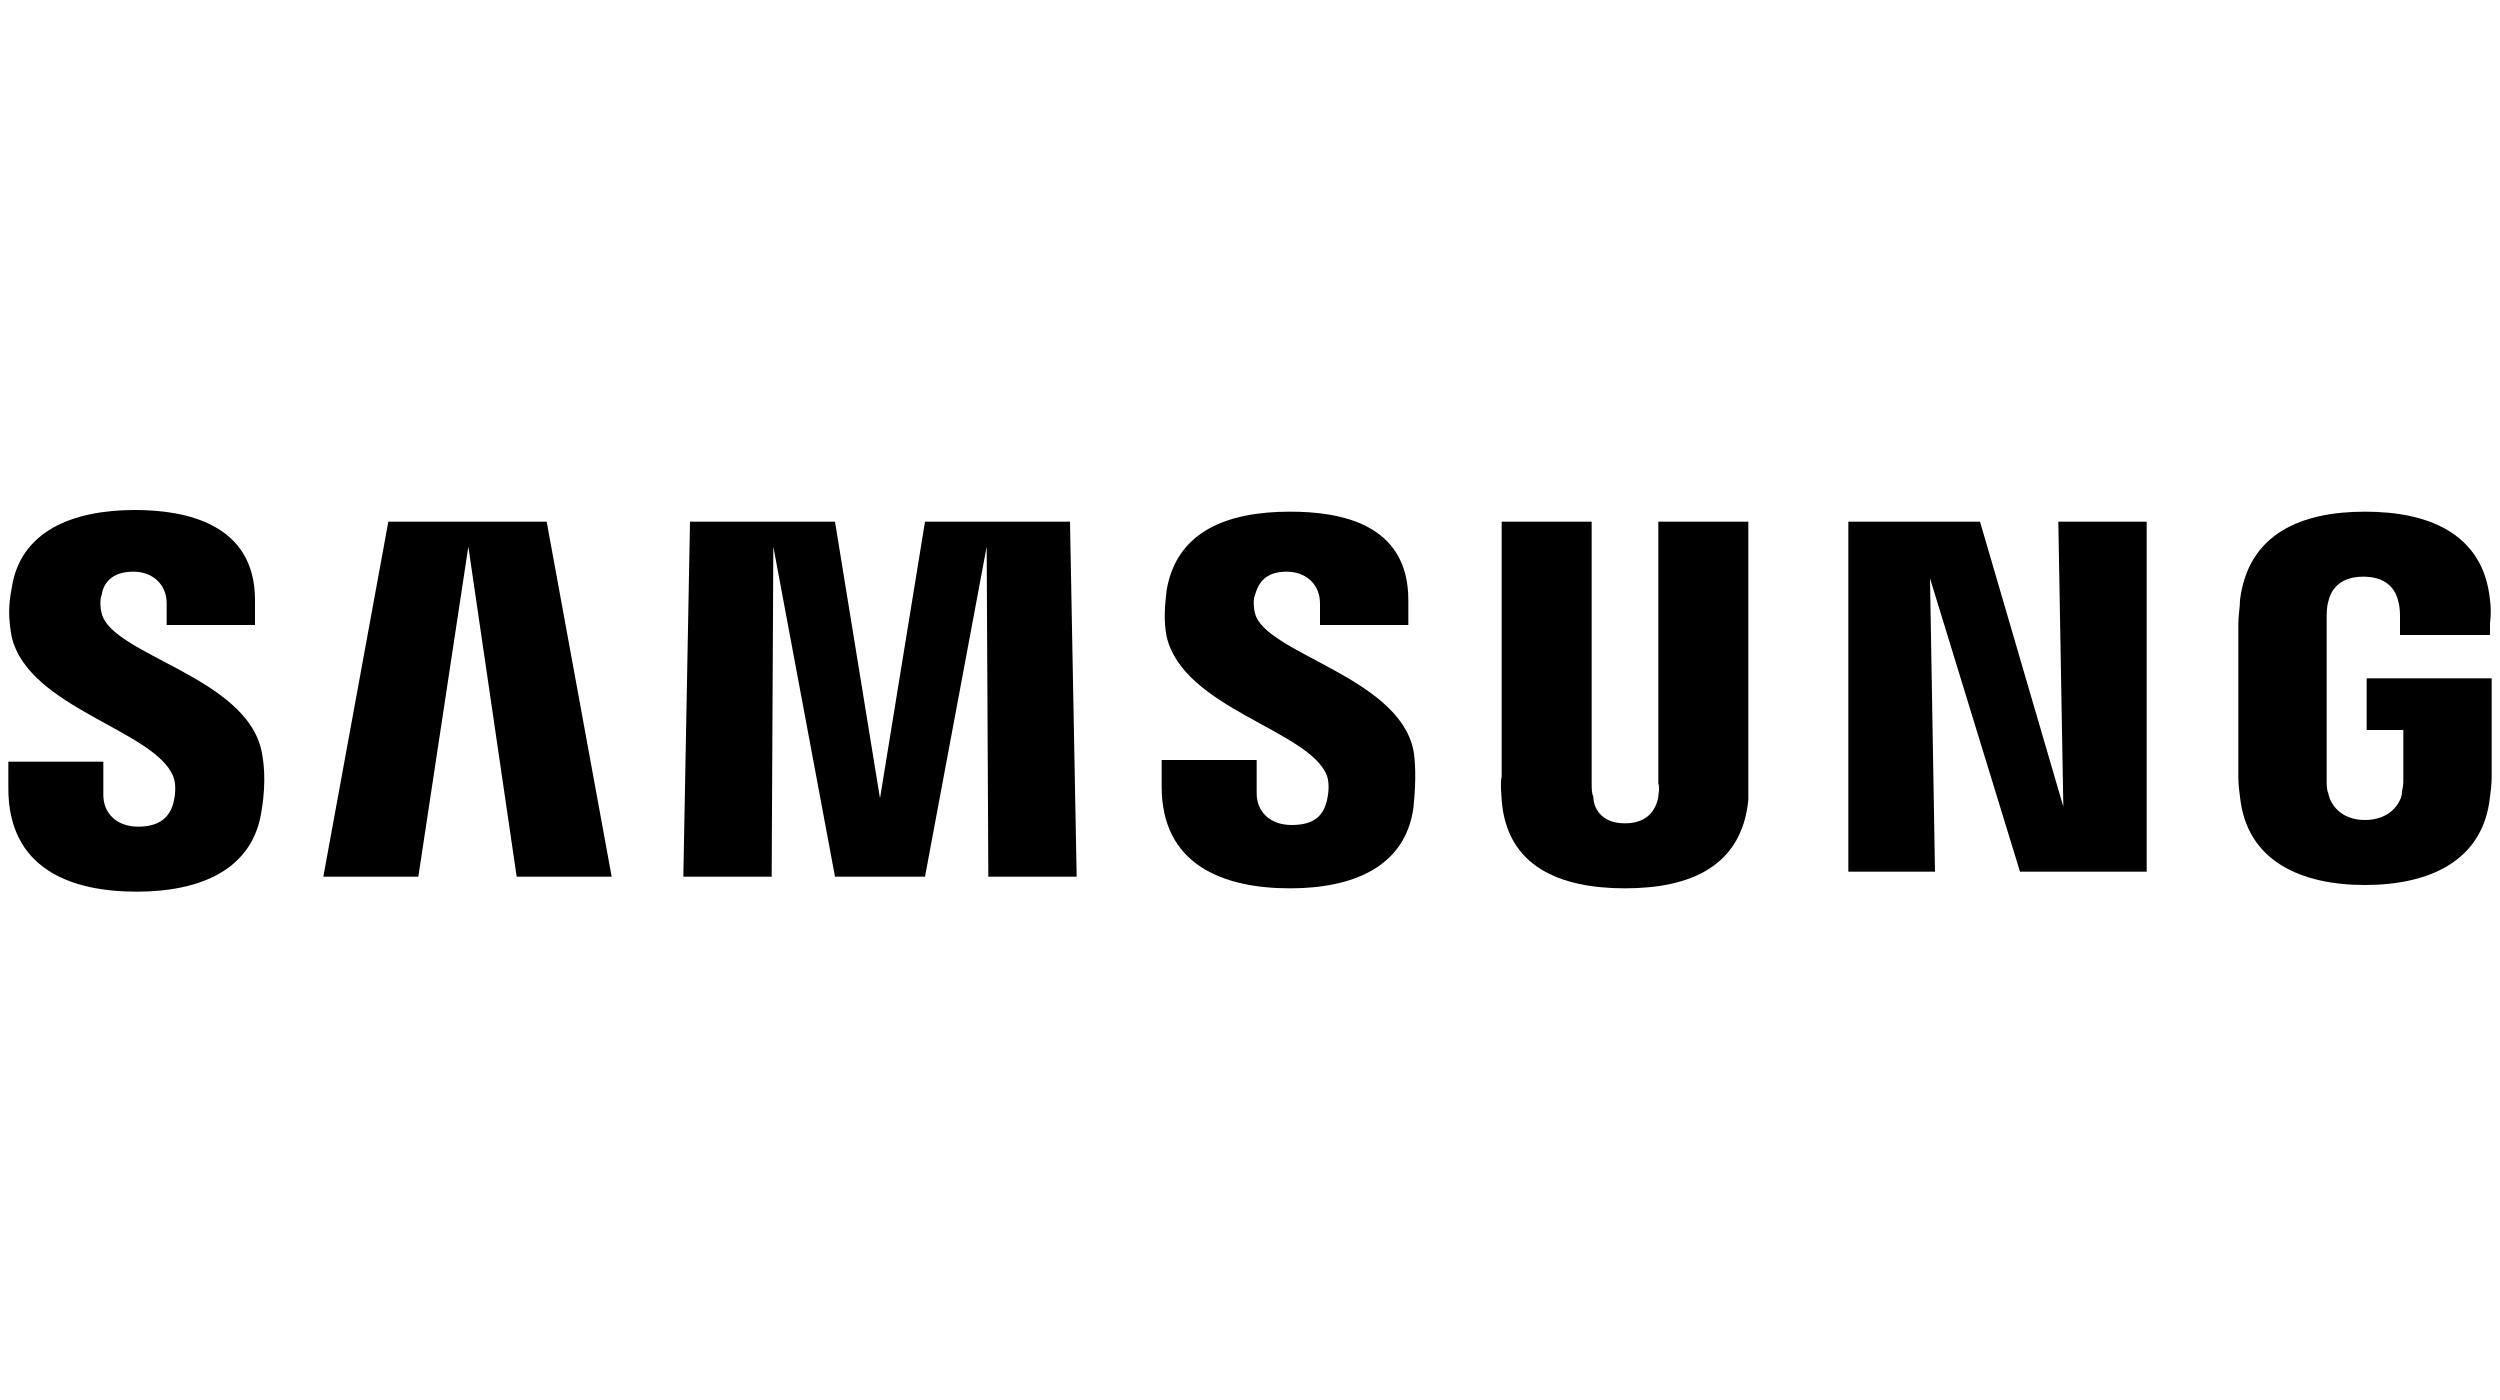
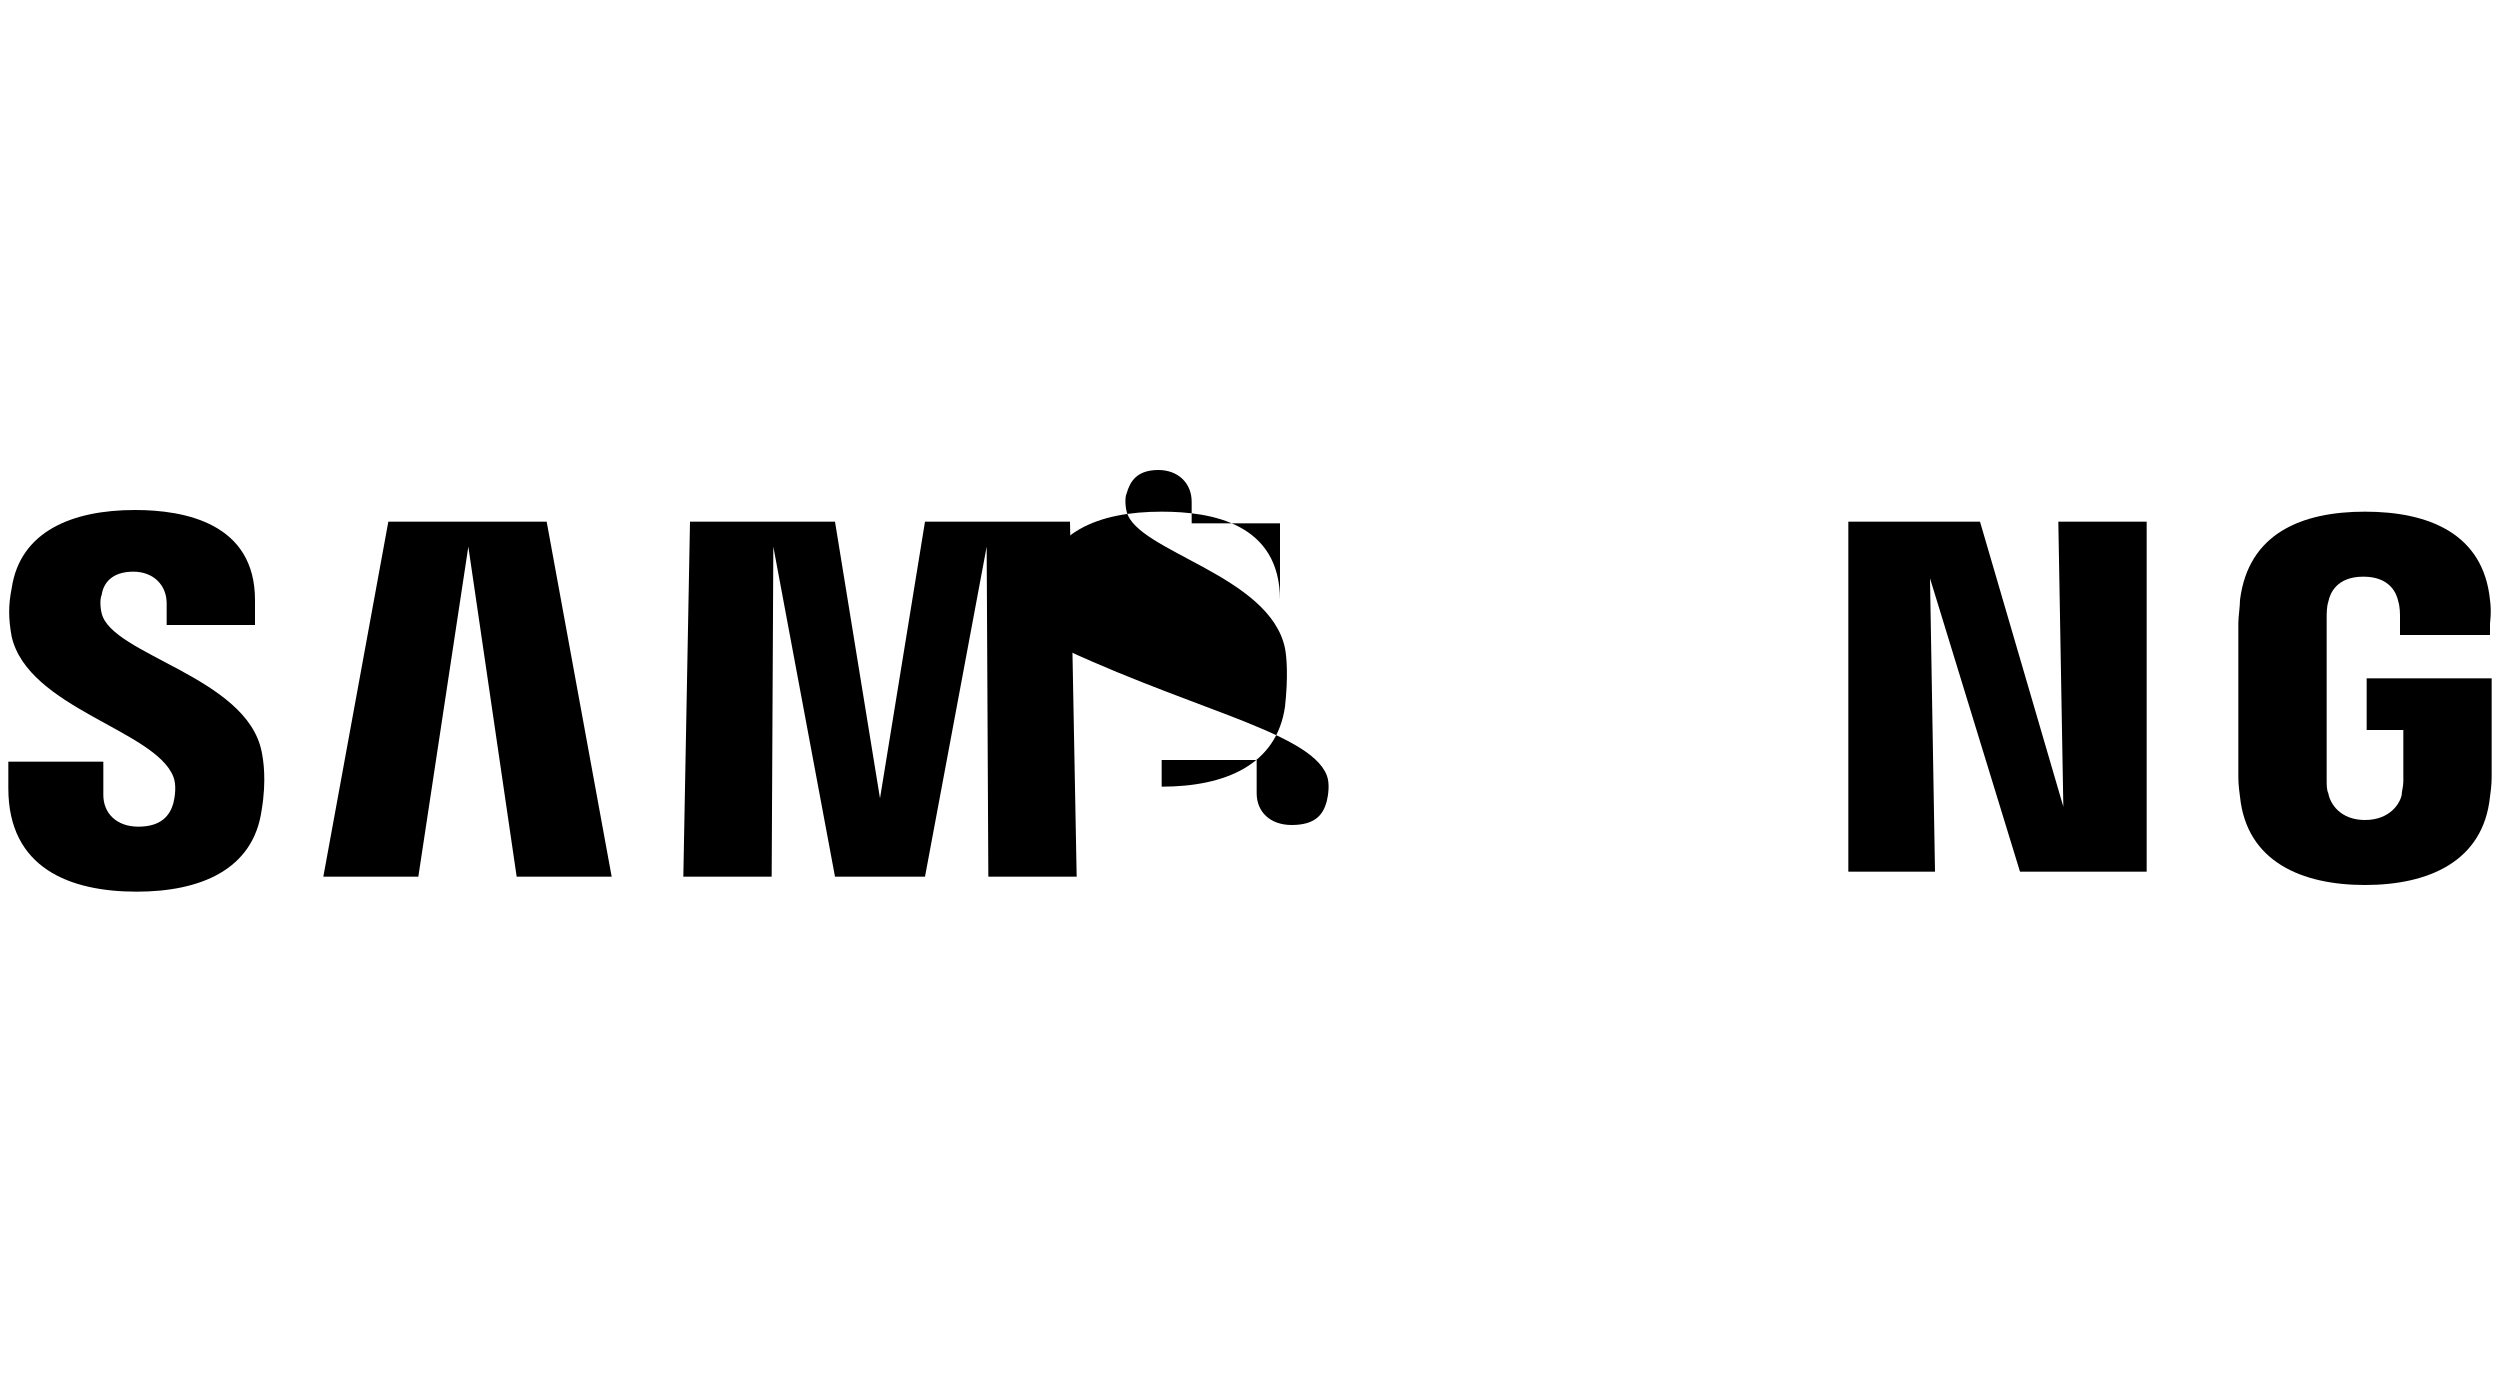
<svg xmlns="http://www.w3.org/2000/svg" version="1.1" id="Capa_1" x="0px" y="0px" viewBox="0 0 150 84" style="enable-background:new 0 0 150 84;" xml:space="preserve">
  <style type="text/css">
	.st0{opacity:0.16;fill:#BA9CF4;}
	.st1{fill:#904AFF;}
	.st2{opacity:0.2;fill:#EAECF8;}
	.st3{fill:url(#SVGID_1_);}
	.st4{fill:url(#SVGID_00000001645275144758220870000003468352349476114860_);}
	.st5{fill:url(#SVGID_00000060003550790939394310000000186143530596481974_);}
	.st6{fill:url(#SVGID_00000066509167980799092860000010881074742381039507_);}
	.st7{fill:#FFFFFF;}
	.st8{fill:none;stroke:#FFFFFF;stroke-linecap:round;stroke-linejoin:round;}
	.st9{fill:none;stroke:#FFFFFF;stroke-width:0.75;stroke-miterlimit:10;}
	.st10{opacity:0.7;fill:#FFFFFF;}
	.st11{fill:none;stroke:#904AFF;stroke-linecap:round;stroke-linejoin:round;stroke-miterlimit:10;}
	.st12{fill:#904AFF;stroke:#F5EFFE;stroke-width:0.75;stroke-miterlimit:10;}
	.st13{fill:#BC92FF;}
	.st14{fill:none;stroke:#FFFFFF;stroke-miterlimit:10;}
	.st15{display:none;}
	.st16{display:inline;opacity:0.7;fill:#FFFFFF;}
	.st17{display:inline;opacity:0.95;fill:#FFFFFF;}
	.st18{display:inline;opacity:0.4;fill:#FFFFFF;}
	.st19{fill:url(#SVGID_00000080197435010205089930000014511217970810484900_);}
	.st20{fill:url(#SVGID_00000165199315833764942350000010495688526715805574_);}
	.st21{fill:url(#SVGID_00000063626679612408140500000006659864768548798905_);}
	.st22{opacity:0.3;fill:#EEEEFD;}
	.st23{fill:#524F63;}
	.st24{clip-path:url(#SVGID_00000083057810650473031750000000528732049756774296_);}
	.st25{fill:#5DB197;}
	.st26{fill:#66A08C;}
	.st27{fill:none;stroke:#424549;stroke-linecap:round;stroke-linejoin:round;stroke-miterlimit:10;}
	.st28{opacity:0.1;fill:#F4F6FC;}
	.st29{opacity:0.3;fill:#F4F6FC;}
	.st30{clip-path:url(#SVGID_00000030453822791996738840000012169652600229416888_);}
	.st31{fill:#A4AAF6;}
	.st32{opacity:0.51;fill:#FFFFFF;}
	.st33{clip-path:url(#SVGID_00000147213629039818328690000013122086673581333913_);fill:#FFFFFF;}
	.st34{clip-path:url(#SVGID_00000120524377338630230560000000597622582404882055_);fill:#FFFFFF;}
	.st35{clip-path:url(#SVGID_00000063631324190276450290000010092256072959518619_);fill:#FFFFFF;}
	.st36{fill:#C367B6;}
	.st37{fill:#2E3057;}
	.st38{fill:#474D8D;}
	.st39{fill:#D477C3;}
	.st40{fill:#F4F4F8;}
	.st41{fill:#EAB9C2;}
	.st42{fill:#5413A5;}
	.st43{opacity:0.6;fill:url(#SVGID_00000054987389174301400430000005179978230661262245_);}
	.st44{fill:#2E3158;}
	.st45{clip-path:url(#SVGID_00000067200618711477839130000012177322381679773629_);}
	.st46{clip-path:url(#SVGID_00000088107259116755998250000008646765546924719544_);}
	.st47{clip-path:url(#SVGID_00000168117824311506704640000010593626348319497904_);fill:#FFFFFF;}
	.st48{clip-path:url(#SVGID_00000099647812377673798300000012831552102357285307_);fill:#FFFFFF;}
	.st49{clip-path:url(#SVGID_00000145025100274860109060000016348859569525577615_);fill:#FFFFFF;}
	.st50{opacity:0.6;fill:url(#SVGID_00000155856134466312775460000017798916476423065229_);}
	.st51{clip-path:url(#SVGID_00000173155449640470896300000003837423596551571870_);}
	.st52{clip-path:url(#SVGID_00000154415712560349967550000000234294881292060576_);}
	.st53{clip-path:url(#SVGID_00000086667172527505363820000005310077571556242560_);fill:#FFFFFF;}
	.st54{clip-path:url(#SVGID_00000077285465258825432880000016786918529722958999_);fill:#FFFFFF;}
	.st55{clip-path:url(#SVGID_00000028293999426379295320000008658513330067892381_);fill:#FFFFFF;}
	.st56{opacity:0.6;fill:url(#SVGID_00000162342407926770612140000015704628400649805211_);}
	.st57{fill:#211E1E;}
	.st58{fill:none;}
	.st59{fill:none;stroke:#DDDDDD;}
	.st60{fill:#8F8F8F;}
	.st61{clip-path:url(#SVGID_00000129926650026832572500000005618247840590649732_);}
	.st62{clip-path:url(#SVGID_00000130619603347944284130000009321953218848808359_);}
	.st63{fill:#282828;}
	.st64{fill:none;stroke:#8F8F8F;stroke-width:0.5;stroke-linecap:square;}
	.st65{opacity:0.896;fill:#8F8F8F;enable-background:new    ;}
	.st66{fill:#F7F7F7;}
	.st67{opacity:0.7;fill:#BC92FF;enable-background:new    ;}
	.st68{fill:#523280;}
	.st69{fill:#D5BAFF;}
	.st70{fill:url(#SVGID_00000091007260445986807290000012764731771333414037_);}
	.st71{fill:url(#SVGID_00000137825556832162511930000017373603573416718729_);}
	.st72{opacity:0.6;}
	.st73{fill:#F3EBFF;}
	.st74{clip-path:url(#SVGID_00000014622089898998790960000007862824966262684570_);}
	.st75{clip-path:url(#SVGID_00000139993064447055557630000015078030796764998823_);fill:#F5F5F5;}
	.st76{clip-path:url(#SVGID_00000040574505909858658320000002264914238042351284_);}
	.st77{clip-path:url(#SVGID_00000108300607783392709540000002694630833160753580_);fill:#4A4A4A;}
	.st78{clip-path:url(#SVGID_00000129914806037195948590000012524749626433606789_);}
	.st79{clip-path:url(#SVGID_00000116226604377472160710000009828698907305445510_);fill:#FFFFFF;}
	
		.st80{clip-path:url(#SVGID_00000031191481124077157000000012607807978037417112_);fill-rule:evenodd;clip-rule:evenodd;fill:#FFFFFF;}
	.st81{clip-path:url(#SVGID_00000163768134022480559640000005266930811285498259_);}
	.st82{clip-path:url(#SVGID_00000079464193298613528250000003207527876354038707_);fill:#FFFFFF;}
	.st83{opacity:0.9;}
	.st84{opacity:0.4;}
	.st85{fill:#2A2B2D;}
	.st86{clip-path:url(#SVGID_00000057137927491056523120000001384112080879126956_);}
	.st87{fill:none;stroke:#BDBDBD;stroke-linecap:square;stroke-miterlimit:10;}
	.st88{clip-path:url(#SVGID_00000059276969645621717860000006000411728654403978_);}
	.st89{clip-path:url(#SVGID_00000137813670912282815810000016934798935654580920_);}
	.st90{opacity:0.2;clip-path:url(#SVGID_00000137813670912282815810000016934798935654580920_);fill:#303030;}
	
		.st91{clip-path:url(#SVGID_00000023999101399645313370000006369805565176567693_);fill-rule:evenodd;clip-rule:evenodd;fill:#FFFFFF;}
	.st92{clip-path:url(#SVGID_00000109011481156139036090000008891775844921963406_);}
	.st93{clip-path:url(#SVGID_00000025425626281684508070000011800368527658369690_);fill:#FFFFFF;}
	.st94{clip-path:url(#SVGID_00000137853210346436648300000002994824099353506712_);}
	
		.st95{clip-path:url(#SVGID_00000050624545619163187930000002814475757091987849_);fill-rule:evenodd;clip-rule:evenodd;fill:#FFFFFF;}
	.st96{clip-path:url(#SVGID_00000132780304534777633700000000278611866006435212_);}
	.st97{clip-path:url(#SVGID_00000009551227695633509190000006734650971619585207_);}
	
		.st98{clip-path:url(#SVGID_00000005251394396923752590000002379708186034231466_);fill-rule:evenodd;clip-rule:evenodd;fill:#FFFFFF;}
	.st99{clip-path:url(#SVGID_00000141414501098766707960000001045475432013347764_);}
	.st100{clip-path:url(#SVGID_00000119818641126067373530000016171370233374255535_);}
	
		.st101{clip-path:url(#SVGID_00000016791018461897562080000012910159303876956589_);fill-rule:evenodd;clip-rule:evenodd;fill:#FFFFFF;}
	.st102{clip-path:url(#SVGID_00000049937930714679860750000012126419646769466045_);}
	
		.st103{clip-path:url(#SVGID_00000151531747847751989610000014253389809435124364_);fill-rule:evenodd;clip-rule:evenodd;fill:#FFFFFF;}
	.st104{clip-path:url(#SVGID_00000076561791809905001000000005592764150753118639_);}
	.st105{clip-path:url(#SVGID_00000121267661011767920650000018128814261176876692_);fill:#FFFFFF;}
	.st106{clip-path:url(#SVGID_00000104684149279249717780000004596639399633876927_);}
	.st107{clip-path:url(#SVGID_00000115506089616263136050000015145396602069927069_);fill:#873DCE;}
	.st108{clip-path:url(#SVGID_00000089560420110943651660000004564904207786656429_);}
	.st109{clip-path:url(#SVGID_00000183948883022732770850000011035020759226297005_);fill:#FFFFFF;}
	.st110{opacity:0.6;fill:#F3EBFF;}
	.st111{fill:#34326B;}
	.st112{fill:#3A3376;}
	.st113{fill:#85D3EF;}
	.st114{fill:#D5E2EF;}
	.st115{fill:#BC55BC;}
	.st116{fill:#EAC5CE;}
	.st117{fill:#D4B3BB;}
	.st118{fill:#C3E5FC;}
	.st119{fill:#B3E4FB;}
	.st120{fill:#DEB9C0;}
	.st121{fill:#873DCE;}
	.st122{fill-rule:evenodd;clip-rule:evenodd;fill:#F0F0FF;}
	.st123{fill:#F2F2F2;}
	.st124{clip-path:url(#SVGID_00000060020541455959333110000014000204212614765232_);}
	.st125{fill:#5BB399;}
	.st126{fill:#65A28E;}
	.st127{fill:none;stroke:#434549;stroke-linecap:round;stroke-linejoin:round;stroke-miterlimit:10;}
	.st128{fill:none;stroke:#904AFF;stroke-miterlimit:10;}
	.st129{fill:#0066B0;}
	.st130{clip-path:url(#SVGID_00000130646403823012342380000014214229127438246558_);}
	.st131{clip-path:url(#SVGID_00000136386819925122930960000000583203611825217414_);}
	.st132{fill:#EEEEEE;}
	.st133{clip-path:url(#SVGID_00000049185099715627613680000013162012012793664916_);fill:#0066B0;}
	.st134{filter:url(#Adobe_OpacityMaskFilter);}
	
		.st135{clip-path:url(#SVGID_00000049185099715627613680000013162012012793664916_);fill:url(#SVGID_00000014610457604771264940000016062687312363416508_);}
	
		.st136{opacity:0.63;clip-path:url(#SVGID_00000049185099715627613680000013162012012793664916_);mask:url(#SVGID_00000105401635384937631480000002785353383212082311_);fill:url(#SVGID_00000126325691936619667600000006377132081323280540_);}
	.st137{opacity:0.29;clip-path:url(#SVGID_00000049185099715627613680000013162012012793664916_);}
	.st138{opacity:0.29;}
	.st139{clip-path:url(#SVGID_00000049185099715627613680000013162012012793664916_);}
	.st140{clip-path:url(#SVGID_00000176024377988216265050000001804185842946745260_);}
	.st141{clip-path:url(#SVGID_00000131335835769687403070000010184424927276760723_);}
	.st142{fill:#1E1E1E;}
	.st143{clip-path:url(#SVGID_00000050621523844626451170000010489129760371805621_);}
	
		.st144{clip-path:url(#SVGID_00000049185099715627613680000013162012012793664916_);fill:url(#SVGID_00000021811324045464247160000015614881937384658620_);}
	.st145{clip-path:url(#SVGID_00000034056012340063078590000011922801282039404199_);}
	.st146{clip-path:url(#SVGID_00000140722363853753940500000005184589873205060228_);fill:#F3F3F3;}
	.st147{clip-path:url(#SVGID_00000065055113977815786630000015838489790030966914_);}
	.st148{clip-path:url(#SVGID_00000123441961629305281500000001528894854880735409_);enable-background:new    ;}
	.st149{clip-path:url(#SVGID_00000087413658428196266230000007567808478035673735_);}
	.st150{clip-path:url(#SVGID_00000068665326121684716150000016571312991544389259_);fill:#4A4A4A;}
	.st151{fill:none;stroke:#959595;stroke-width:0.25;stroke-linecap:square;stroke-miterlimit:10;}
	.st152{fill:#125698;}
	.st153{opacity:0.15;fill:#FFFFFF;}
	.st154{clip-path:url(#SVGID_00000048478102820812016590000002012861289694210745_);}
	.st155{clip-path:url(#SVGID_00000109729956841048098090000017926346014186402714_);fill:#125698;}
	.st156{clip-path:url(#SVGID_00000047753353079358187940000006200811892452530821_);}
	.st157{clip-path:url(#SVGID_00000085223790385872676160000012991309238991974042_);fill:#00A8DE;}
	.st158{fill:#00A8DE;}
	.st159{opacity:0.8;}
	.st160{clip-path:url(#SVGID_00000026136372360035907740000014082337726347153283_);}
	.st161{clip-path:url(#SVGID_00000119824753690437090320000005206763915035063227_);}
	.st162{clip-path:url(#SVGID_00000140702806824991624840000008332692355654946958_);}
	.st163{clip-path:url(#SVGID_00000038374595006286977300000002604252862748985260_);}
	.st164{clip-path:url(#SVGID_00000018958370885819743920000013511408869084838275_);fill:#FFFFFF;}
	.st165{clip-path:url(#SVGID_00000018958370885819743920000013511408869084838275_);fill:#EEEEEE;}
	.st166{clip-path:url(#SVGID_00000018958370885819743920000013511408869084838275_);}
	.st167{opacity:0.42;fill:#FFFFFF;}
	.st168{clip-path:url(#SVGID_00000089543886943188110110000018020132857621653157_);}
	.st169{clip-path:url(#SVGID_00000080923947947967874350000000261600638468174220_);fill:#00A8DE;}
	.st170{clip-path:url(#SVGID_00000112603364649732313060000012899542936506667935_);}
	.st171{clip-path:url(#SVGID_00000121264275013904592270000005969401535495232686_);fill:#00A8DE;}
	.st172{clip-path:url(#SVGID_00000024712888588504783090000009582969961307223730_);}
	.st173{clip-path:url(#SVGID_00000133514104043018898510000001290059773134859169_);fill:#00A8DE;}
	.st174{opacity:0.9;fill:#FFFFFF;}
	.st175{clip-path:url(#SVGID_00000085243820276450390090000009174846682086566811_);}
	.st176{clip-path:url(#SVGID_00000106146329091874376040000008249863664033508751_);}
	.st177{clip-path:url(#SVGID_00000008848719369793200660000017821381969191485866_);}
	.st178{clip-path:url(#SVGID_00000023988740273180265020000017357693086054809224_);}
	.st179{fill:#F4F4F4;}
	.st180{clip-path:url(#SVGID_00000147197405001786305290000012446667741188747957_);}
	.st181{clip-path:url(#SVGID_00000046316757301394032750000004839159938439985845_);fill:#125698;}
	.st182{opacity:0.7;}
	.st183{fill-rule:evenodd;clip-rule:evenodd;fill:#F3EBFF;}
	.st184{fill:#D9C18D;}
	.st185{fill:#EDD5A9;}
	.st186{fill:#D6AF71;}
	.st187{fill:#161649;}
	.st188{fill:#4B476D;}
	.st189{fill:#D09FAC;}
	.st190{fill:#DFBAC2;}
	.st191{fill:#F0F0F1;}
	.st192{fill:none;stroke:#4B476D;stroke-width:0.97;stroke-linecap:round;stroke-miterlimit:10;}
	.st193{fill:#A359A7;}
	.st194{fill:#C076C1;}
	.st195{fill:#DDA0E3;}
	.st196{fill:#295594;}
	.st197{fill:#00A5D9;}
	.st198{fill:#E19246;}
	.st199{fill:#31A464;}
	.st200{fill:#DA3838;}
	.st201{opacity:0.91;}
	.st202{fill:#E5E7F2;}
	.st203{fill:#F5F8FE;}
	.st204{fill:#E4D7F9;}
	.st205{clip-path:url(#SVGID_00000036214524434396529200000013270659904810944959_);fill:#FFFFFF;}
	.st206{fill:#EBEBEC;}
	.st207{fill:#E84F4F;}
	.st208{fill:#FCCD63;}
	.st209{fill:#7FD16B;}
	.st210{fill:#CACCCD;}
	.st211{fill:#8C8E91;}
	.st212{fill:#6D6E6F;}
	.st213{fill:#F6F6F6;}
	.st214{clip-path:url(#SVGID_00000021808815389276973200000014096761969128117636_);fill:#FFFFFF;}
	.st215{clip-path:url(#SVGID_00000137130658185802629870000017731946175716364207_);fill:#FFFFFF;}
	.st216{opacity:0.24;fill:#CCD6F2;}
	.st217{clip-path:url(#SVGID_00000154383744797756420350000009180900603210518952_);}
	.st218{fill:#589780;}
	.st219{fill:#EBBAC3;}
	.st220{fill:#737AF9;}
	.st221{fill:#4C5AD6;}
	.st222{fill:#38D3ED;}
	.st223{fill:none;stroke:#2E3158;stroke-width:0.664;stroke-miterlimit:10;}
	.st224{opacity:0.7;fill:url(#SVGID_00000002350836347535144450000009288460839870750903_);}
	.st225{clip-path:url(#SVGID_00000125560577644886389290000016443905818882471066_);}
	.st226{fill:#DFD2F7;}
	.st227{fill:#D7F3F9;}
	.st228{fill:#FFFFFF;stroke:#FFFFFF;stroke-width:0.849;stroke-miterlimit:10;}
	.st229{clip-path:url(#SVGID_00000101803229965367280210000008864979539744808103_);fill:#FFFFFF;}
	.st230{clip-path:url(#SVGID_00000172430624145501910980000003636965385336059290_);fill:#FFFFFF;}
	.st231{clip-path:url(#SVGID_00000127017395215743988040000002175857110894677912_);fill:#FFFFFF;}
	.st232{clip-path:url(#SVGID_00000154405834807387554500000003009228785334955674_);}
	.st233{opacity:0.7;fill:url(#SVGID_00000034057225057046143730000008057354603731188132_);}
	.st234{clip-path:url(#SVGID_00000018226145275047357300000018103155086964160145_);}
	.st235{clip-path:url(#SVGID_00000072974354148647754730000007952013527709612950_);fill:#FFFFFF;}
	.st236{clip-path:url(#SVGID_00000078732167546282329200000018120369022707220105_);fill:#FFFFFF;}
	.st237{clip-path:url(#SVGID_00000058557788790318359800000014172535646598611365_);fill:#FFFFFF;}
	.st238{clip-path:url(#SVGID_00000147205599449591804420000016555999806567770295_);}
	.st239{opacity:0.7;fill:url(#SVGID_00000107589000048861596080000015297037477953700277_);}
	.st240{clip-path:url(#SVGID_00000087403101253120857290000002080646356914492057_);}
	.st241{fill:#904AFF;stroke:#F5EFFE;stroke-width:0.5;stroke-miterlimit:10;}
	.st242{fill:#904AFF;stroke:#F5EFFE;stroke-width:0.25;stroke-miterlimit:10;}
	.st243{clip-path:url(#SVGID_00000131348942024225122550000014210320167283926712_);}
	.st244{clip-path:url(#SVGID_00000140737244144289835310000013242077134165962892_);fill:#F5F5F5;}
	.st245{clip-path:url(#SVGID_00000125594211999225356500000011811221531556422785_);}
	.st246{clip-path:url(#SVGID_00000070087008822996262140000017086470072284489658_);fill:#4A4A4A;}
	.st247{clip-path:url(#SVGID_00000047763322206671215390000012663526444579274660_);}
	.st248{clip-path:url(#SVGID_00000161609231636008224600000015155640847825949573_);fill:#FFFFFF;}
	
		.st249{clip-path:url(#SVGID_00000147921689303433476350000007293100398690669972_);fill-rule:evenodd;clip-rule:evenodd;fill:#FFFFFF;}
	.st250{clip-path:url(#SVGID_00000154423353386886109640000014818174118109201303_);}
	.st251{clip-path:url(#SVGID_00000011020353262514987940000002184104880196154801_);fill:#FFFFFF;}
	.st252{clip-path:url(#SVGID_00000124150648493532030130000002653020595333759632_);}
	.st253{clip-path:url(#SVGID_00000015331569446370120700000017657213957732152218_);}
	.st254{clip-path:url(#SVGID_00000008145513151287799020000002353368845329597068_);}
	.st255{opacity:0.2;clip-path:url(#SVGID_00000008145513151287799020000002353368845329597068_);fill:#303030;}
	
		.st256{clip-path:url(#SVGID_00000049931706443016368140000003726710344531548550_);fill-rule:evenodd;clip-rule:evenodd;fill:#FFFFFF;}
	.st257{clip-path:url(#SVGID_00000125599787036485140650000005931036361984055469_);}
	.st258{clip-path:url(#SVGID_00000139986111609580153200000008343661269744961690_);fill:#FFFFFF;}
	.st259{clip-path:url(#SVGID_00000152249845356715616000000017066829747219231391_);}
	
		.st260{clip-path:url(#SVGID_00000130636266945703430440000013536982597854462360_);fill-rule:evenodd;clip-rule:evenodd;fill:#FFFFFF;}
	.st261{clip-path:url(#SVGID_00000161616280560077693160000017986378871642283191_);}
	.st262{clip-path:url(#SVGID_00000176760698278268524440000004168589641223970190_);}
	
		.st263{clip-path:url(#SVGID_00000057126687495017174050000012873763844645698475_);fill-rule:evenodd;clip-rule:evenodd;fill:#FFFFFF;}
	.st264{clip-path:url(#SVGID_00000168804179359613984470000009486321201597751485_);}
	.st265{clip-path:url(#SVGID_00000158007375901279753510000003132837509490678431_);}
	
		.st266{clip-path:url(#SVGID_00000069356085228211588910000004275494504630072252_);fill-rule:evenodd;clip-rule:evenodd;fill:#FFFFFF;}
	.st267{clip-path:url(#SVGID_00000132781574383657627140000005121787602520722357_);}
	
		.st268{clip-path:url(#SVGID_00000111152206909567285270000005295929577536423599_);fill-rule:evenodd;clip-rule:evenodd;fill:#FFFFFF;}
	.st269{clip-path:url(#SVGID_00000174586613007197046350000004137205703871337347_);}
	.st270{clip-path:url(#SVGID_00000037674064245252142380000016682780770516358290_);fill:#FFFFFF;}
	.st271{clip-path:url(#SVGID_00000096054461317376035810000004446257383617256092_);}
	.st272{clip-path:url(#SVGID_00000092423569058743727810000000526831979714369664_);fill:#873DCE;}
	.st273{clip-path:url(#SVGID_00000167366501244318925050000012560585546129651122_);}
	.st274{clip-path:url(#SVGID_00000055694492253426134970000007066257076086819246_);fill:#FFFFFF;}
	.st275{clip-path:url(#SVGID_00000027580303416364329580000011729285003338200218_);}
	.st276{clip-path:url(#SVGID_00000023974031660177767160000017070417476737625786_);}
	.st277{clip-path:url(#SVGID_00000004510126085254748500000006172119223703712148_);fill:#F5F5F5;}
	.st278{clip-path:url(#SVGID_00000176766213281044935290000008637896209286965399_);}
	.st279{clip-path:url(#SVGID_00000085932608633975101670000016705403329189714331_);fill:#4A4A4A;}
	.st280{clip-path:url(#SVGID_00000166635563796209838770000006391696314433132207_);}
	.st281{clip-path:url(#SVGID_00000039117738205976722040000017909590649456867743_);fill:#FFFFFF;}
	
		.st282{clip-path:url(#SVGID_00000048459587403353976180000015947527653851151803_);fill-rule:evenodd;clip-rule:evenodd;fill:#FFFFFF;}
	.st283{clip-path:url(#SVGID_00000070111168588092764730000003709280774884591767_);}
	.st284{clip-path:url(#SVGID_00000031890269044061958630000003705526203140634532_);fill:#FFFFFF;}
	.st285{clip-path:url(#SVGID_00000149346089273872009490000003250029267838739132_);}
	.st286{clip-path:url(#SVGID_00000034776178956431593430000014429759836096167307_);}
	.st287{clip-path:url(#SVGID_00000067943358606650887700000014838072715388738981_);}
	.st288{opacity:0.2;clip-path:url(#SVGID_00000067943358606650887700000014838072715388738981_);fill:#303030;}
	
		.st289{clip-path:url(#SVGID_00000085935627300225239110000006262691697396269204_);fill-rule:evenodd;clip-rule:evenodd;fill:#FFFFFF;}
	.st290{clip-path:url(#SVGID_00000039839771111460044430000001120075249354802061_);}
	.st291{clip-path:url(#SVGID_00000046337092795284883140000015889386826897897606_);fill:#FFFFFF;}
	.st292{clip-path:url(#SVGID_00000104677037812000655730000001522178983517161912_);}
	
		.st293{clip-path:url(#SVGID_00000109742977040123845560000006692539979407510915_);fill-rule:evenodd;clip-rule:evenodd;fill:#FFFFFF;}
	.st294{clip-path:url(#SVGID_00000147930879212546456550000016711643271185227957_);}
	.st295{clip-path:url(#SVGID_00000058571410934185568550000017061426882611812537_);}
	
		.st296{clip-path:url(#SVGID_00000136403799570607073680000010756163296709201313_);fill-rule:evenodd;clip-rule:evenodd;fill:#FFFFFF;}
	.st297{clip-path:url(#SVGID_00000152261553096387008140000002908596651464289196_);}
	.st298{clip-path:url(#SVGID_00000131359695070630405170000010630814316271560579_);}
	
		.st299{clip-path:url(#SVGID_00000018920027454259680670000004127469013454226623_);fill-rule:evenodd;clip-rule:evenodd;fill:#FFFFFF;}
	.st300{clip-path:url(#SVGID_00000090980280681091724190000008540809474017012611_);}
	
		.st301{clip-path:url(#SVGID_00000156589901072218292230000001219170756064718995_);fill-rule:evenodd;clip-rule:evenodd;fill:#FFFFFF;}
	.st302{clip-path:url(#SVGID_00000013906438934949456610000005819072428808540291_);}
	.st303{clip-path:url(#SVGID_00000145778812204173219560000009085835085866468527_);fill:#FFFFFF;}
	.st304{clip-path:url(#SVGID_00000110441198693777201060000017249727978044362676_);}
	.st305{clip-path:url(#SVGID_00000025425270010459006930000005713063800564442535_);fill:#873DCE;}
	.st306{clip-path:url(#SVGID_00000143596969703179582900000017973408418212805277_);}
	.st307{clip-path:url(#SVGID_00000095307314577263982140000007963823917458494395_);fill:#FFFFFF;}
	.st308{clip-path:url(#SVGID_00000163042028207750316160000018191820242666483606_);}
	.st309{fill:#A0A4EF;}
	.st310{clip-path:url(#SVGID_00000091728825944057075990000002585865090017115810_);}
	.st311{clip-path:url(#SVGID_00000157988481764638553170000013654516810940618393_);}
	.st312{clip-path:url(#SVGID_00000142862393900367514410000003907995610789556135_);fill:#0066B0;}
	.st313{filter:url(#Adobe_OpacityMaskFilter_00000065769653475684115170000007948769260854241207_);}
	
		.st314{clip-path:url(#SVGID_00000142862393900367514410000003907995610789556135_);fill:url(#SVGID_00000007388042002018722110000016513796807450517434_);}
	
		.st315{opacity:0.63;clip-path:url(#SVGID_00000142862393900367514410000003907995610789556135_);mask:url(#SVGID_00000139268550035624797700000016209789755631715718_);fill:url(#SVGID_00000147930031873279543900000016799810441184013440_);}
	.st316{opacity:0.29;clip-path:url(#SVGID_00000142862393900367514410000003907995610789556135_);}
	.st317{clip-path:url(#SVGID_00000142862393900367514410000003907995610789556135_);}
	.st318{clip-path:url(#SVGID_00000134967604090642993040000010880579026125735067_);}
	.st319{clip-path:url(#SVGID_00000067935613479853356560000005100420269979752837_);}
	.st320{clip-path:url(#SVGID_00000127746988543330260410000009314544955480015290_);}
	
		.st321{clip-path:url(#SVGID_00000142862393900367514410000003907995610789556135_);fill:url(#SVGID_00000181055897666675209150000010241060456242073246_);}
	.st322{clip-path:url(#SVGID_00000037686370901759756080000001922635721498720898_);}
	.st323{clip-path:url(#SVGID_00000147903107493089808930000007932024149853263795_);fill:#F3F3F3;}
	.st324{clip-path:url(#SVGID_00000072258000002440579130000011237271056566521998_);}
	.st325{clip-path:url(#SVGID_00000106112430662719546240000015822419255199855289_);enable-background:new    ;}
	.st326{clip-path:url(#SVGID_00000112632000206105612710000003198626793786217393_);}
	.st327{clip-path:url(#SVGID_00000166676756809437099090000007590653239461136812_);fill:#4A4A4A;}
	.st328{clip-path:url(#SVGID_00000046314937511174605080000002293531911584949634_);}
	.st329{clip-path:url(#SVGID_00000032650085273787647100000005953166327159855534_);fill:#125698;}
	.st330{clip-path:url(#SVGID_00000180352316147171775190000013219726590788541367_);}
	.st331{clip-path:url(#SVGID_00000133498159937240011840000004261020797984541608_);fill:#00A8DE;}
	.st332{clip-path:url(#SVGID_00000018957513568595634880000012956862039883800972_);}
	.st333{clip-path:url(#SVGID_00000075857186837245523800000004354855567851914908_);}
	.st334{clip-path:url(#SVGID_00000151532564261904886420000003069665952758625210_);}
	.st335{clip-path:url(#SVGID_00000142177565919797371080000002613861431926318525_);}
	.st336{clip-path:url(#SVGID_00000068668771188016145690000005403962655497894819_);fill:#FFFFFF;}
	.st337{clip-path:url(#SVGID_00000068668771188016145690000005403962655497894819_);fill:#EEEEEE;}
	.st338{clip-path:url(#SVGID_00000068668771188016145690000005403962655497894819_);}
	.st339{clip-path:url(#SVGID_00000158729975574156042680000006792423531310817681_);}
	.st340{clip-path:url(#SVGID_00000054975309944779311680000013344094432998428842_);fill:#00A8DE;}
	.st341{clip-path:url(#SVGID_00000024706603331849455110000011133136175998658445_);}
	.st342{clip-path:url(#SVGID_00000049205740355794383830000017516502421642160529_);fill:#00A8DE;}
	.st343{clip-path:url(#SVGID_00000159435692698068971070000001065779511861037233_);}
	.st344{clip-path:url(#SVGID_00000112602518327323337140000009667721111265858689_);fill:#00A8DE;}
	.st345{clip-path:url(#SVGID_00000090281834723174346080000011648026402203639989_);}
	.st346{clip-path:url(#SVGID_00000019665865628597582490000011698971575165671578_);}
	.st347{clip-path:url(#SVGID_00000040571547254618314190000016405422095922725530_);}
	.st348{clip-path:url(#SVGID_00000179647654400689266580000011993577064017025434_);}
	.st349{clip-path:url(#SVGID_00000098905704253956145700000000171495580477419914_);}
	.st350{clip-path:url(#SVGID_00000121983358651090304300000002129478644866236290_);fill:#125698;}
	.st351{clip-path:url(#SVGID_00000049941760913169772510000016730852978901210290_);}
	.st352{clip-path:url(#SVGID_00000103259346461118423390000009151606722019535526_);}
	.st353{clip-path:url(#SVGID_00000159454389671566866720000004815185421879300270_);fill:#0066B0;}
	.st354{filter:url(#Adobe_OpacityMaskFilter_00000139274625955352080080000005445792483849468316_);}
	
		.st355{clip-path:url(#SVGID_00000159454389671566866720000004815185421879300270_);fill:url(#SVGID_00000018935742808240668360000015395535912123926441_);}
	
		.st356{opacity:0.63;clip-path:url(#SVGID_00000159454389671566866720000004815185421879300270_);mask:url(#SVGID_00000085227207694694322810000001044614372165804708_);fill:url(#SVGID_00000070091284150413087440000011966279612652530831_);}
	.st357{opacity:0.29;clip-path:url(#SVGID_00000159454389671566866720000004815185421879300270_);}
	.st358{clip-path:url(#SVGID_00000159454389671566866720000004815185421879300270_);}
	.st359{clip-path:url(#SVGID_00000018927534958681878790000012116203635269947572_);}
	.st360{clip-path:url(#SVGID_00000108287566984524091510000009125706755529560466_);}
	.st361{clip-path:url(#SVGID_00000101806392738975882430000004239468132329417868_);}
	
		.st362{clip-path:url(#SVGID_00000159454389671566866720000004815185421879300270_);fill:url(#SVGID_00000015338397372557136520000016719364929138198687_);}
	.st363{clip-path:url(#SVGID_00000102541896080476036180000001025275003745954184_);}
	.st364{clip-path:url(#SVGID_00000176759929488586786190000005016542428993780152_);fill:#F3F3F3;}
	.st365{clip-path:url(#SVGID_00000001628495547878822860000015159280351783121545_);}
	.st366{clip-path:url(#SVGID_00000159458692635371032180000007168667363922314429_);enable-background:new    ;}
	.st367{clip-path:url(#SVGID_00000057840343336650066750000013393840733189874068_);}
	.st368{clip-path:url(#SVGID_00000129898173723089210370000015211035123963081910_);fill:#4A4A4A;}
	.st369{clip-path:url(#SVGID_00000019662036374084508780000013866395237666859662_);}
	.st370{clip-path:url(#SVGID_00000012457893177535891140000017748680356267091902_);fill:#125698;}
	.st371{clip-path:url(#SVGID_00000116936620986678256050000017025009361110353281_);}
	.st372{clip-path:url(#SVGID_00000016784639929561645130000000686011496549465752_);fill:#00A8DE;}
	.st373{clip-path:url(#SVGID_00000092430692845283735230000014658538830108358046_);}
	.st374{clip-path:url(#SVGID_00000134933386610935727630000009115238827393931183_);}
	.st375{clip-path:url(#SVGID_00000112625992071502842640000006696239035886620310_);}
	.st376{clip-path:url(#SVGID_00000115516638040453491500000015789896542096179901_);}
	.st377{clip-path:url(#SVGID_00000026866014308706422090000018388025755774034608_);fill:#FFFFFF;}
	.st378{clip-path:url(#SVGID_00000026866014308706422090000018388025755774034608_);fill:#EEEEEE;}
	.st379{clip-path:url(#SVGID_00000026866014308706422090000018388025755774034608_);}
	.st380{clip-path:url(#SVGID_00000093868901385932482630000000786085046243363756_);}
	.st381{clip-path:url(#SVGID_00000093148153913443900370000009322432002911534487_);fill:#00A8DE;}
	.st382{clip-path:url(#SVGID_00000162320197348722599150000005787429278650607269_);}
	.st383{clip-path:url(#SVGID_00000024706104137593593350000007267616507893480383_);fill:#00A8DE;}
	.st384{clip-path:url(#SVGID_00000121270231864526303190000008083203177229063858_);}
	.st385{clip-path:url(#SVGID_00000109728541106748298130000011857250002102847157_);fill:#00A8DE;}
	.st386{clip-path:url(#SVGID_00000178163454307765558070000008803722909168951711_);}
	.st387{clip-path:url(#SVGID_00000093140402990429536420000012549277442140988347_);}
	.st388{clip-path:url(#SVGID_00000042009599515371658170000003288126309441990031_);}
	.st389{clip-path:url(#SVGID_00000076572512828156285700000003557786155871061924_);}
	.st390{clip-path:url(#SVGID_00000063599757559207840910000016658317207581349054_);}
	.st391{clip-path:url(#SVGID_00000034799665575436479120000016232948330580607392_);fill:#125698;}
	.st392{opacity:0.81;}
	.st393{fill:#020202;}
	.st394{fill:#00AAF6;}
	.st395{fill-rule:evenodd;clip-rule:evenodd;fill:#7145D4;}
	.st396{fill:#7145D4;}
	.st397{fill:#FFCA00;}
	.st398{fill-rule:evenodd;clip-rule:evenodd;fill:#00993C;}
</style>
  <g>
    <g>
      <g>
        <g>
          <g>
            <path d="M10.4,46.6c0.2,0.5,0.1,1.2,0,1.6c-0.2,0.7-0.7,1.4-2.1,1.4c-1.3,0-2.1-0.8-2.1-1.9l0-2H0.5v1.6c0,4.8,3.7,6.2,7.7,6.2       c3.8,0,7-1.3,7.5-4.9c0.3-1.8,0.1-3,0-3.5c-0.9-4.5-9-5.8-9.6-8.3c-0.1-0.4-0.1-0.9,0-1.1c0.1-0.7,0.6-1.4,1.9-1.4       c1.2,0,2,0.8,2,1.9c0,0.4,0,1.3,0,1.3h5.3V36c0-4.6-4.2-5.4-7.2-5.4c-3.8,0-6.9,1.3-7.4,4.7c-0.2,1-0.2,1.8,0,2.9       C1.7,42.5,9.3,43.8,10.4,46.6z" />
-             <path d="M79.6,46.5c0.2,0.5,0.1,1.2,0,1.6c-0.2,0.7-0.6,1.4-2.1,1.4c-1.3,0-2.1-0.8-2.1-1.9l0-2h-5.7v1.6       c0,4.7,3.7,6.1,7.7,6.1c3.8,0,6.9-1.3,7.4-4.8c0.2-1.8,0.1-3,0-3.5c-0.9-4.4-8.9-5.8-9.5-8.2c-0.1-0.4-0.1-0.9,0-1.1       c0.2-0.7,0.6-1.4,1.9-1.4c1.2,0,2,0.8,2,1.9c0,0.4,0,1.3,0,1.3h5.3V36c0-4.6-4.1-5.3-7.1-5.3c-3.8,0-6.8,1.2-7.4,4.7       c-0.1,0.9-0.2,1.8,0,2.8C71,42.5,78.5,43.8,79.6,46.5z" />
+             <path d="M79.6,46.5c0.2,0.5,0.1,1.2,0,1.6c-0.2,0.7-0.6,1.4-2.1,1.4c-1.3,0-2.1-0.8-2.1-1.9l0-2h-5.7v1.6       c3.8,0,6.9-1.3,7.4-4.8c0.2-1.8,0.1-3,0-3.5c-0.9-4.4-8.9-5.8-9.5-8.2c-0.1-0.4-0.1-0.9,0-1.1       c0.2-0.7,0.6-1.4,1.9-1.4c1.2,0,2,0.8,2,1.9c0,0.4,0,1.3,0,1.3h5.3V36c0-4.6-4.1-5.3-7.1-5.3c-3.8,0-6.8,1.2-7.4,4.7       c-0.1,0.9-0.2,1.8,0,2.8C71,42.5,78.5,43.8,79.6,46.5z" />
            <polygon points="123.8,48.4 123.5,31.3 128.8,31.3 128.8,52.3 121.2,52.3 115.8,34.7 116.1,52.3 110.9,52.3 110.9,31.3        118.8,31.3      " />
            <polygon points="28.1,32.8 25.1,52.6 19.4,52.6 23.3,31.3 32.8,31.3 36.7,52.6 31,52.6      " />
            <polygon points="59.2,32.8 55.5,52.6 50.1,52.6 46.4,32.8 46.3,52.6 41,52.6 41.4,31.3 50.1,31.3 52.8,47.9 52.8,47.9        55.5,31.3 64.2,31.3 64.6,52.6 59.3,52.6      " />
-             <path d="M97.5,49.4c1.5,0,1.9-1,2-1.6c0-0.2,0.1-0.5,0-0.8V31.3h5.4v15.3c0,0.4,0,1.2,0,1.4c-0.4,4-3.5,5.3-7.4,5.3       c-3.9,0-7.1-1.3-7.4-5.3c0-0.2-0.1-1,0-1.4V31.3h5.4V47c0,0.3,0,0.6,0.1,0.8C95.6,48.4,96,49.4,97.5,49.4z" />
            <path d="M141.9,49.2c1.5,0,2.1-1,2.2-1.5c0-0.2,0.1-0.5,0.1-0.8v-3.1H142v-3.1h7.5v5.7c0,0.4,0,0.7-0.1,1.4       c-0.4,3.9-3.7,5.3-7.5,5.3c-3.8,0-7.1-1.4-7.5-5.3c-0.1-0.7-0.1-1-0.1-1.4v-9c0-0.4,0.1-1,0.1-1.4c0.5-4,3.7-5.3,7.5-5.3       c3.8,0,7.1,1.3,7.5,5.3c0.1,0.7,0,1.4,0,1.4v0.7h-5.4v-1.2c0,0,0-0.5-0.1-0.8c-0.1-0.5-0.5-1.5-2.1-1.5c-1.6,0-2,1-2.1,1.5       c-0.1,0.3-0.1,0.7-0.1,1v9.7c0,0.3,0,0.6,0.1,0.8C139.8,48.2,140.4,49.2,141.9,49.2z" />
          </g>
        </g>
      </g>
    </g>
  </g>
</svg>